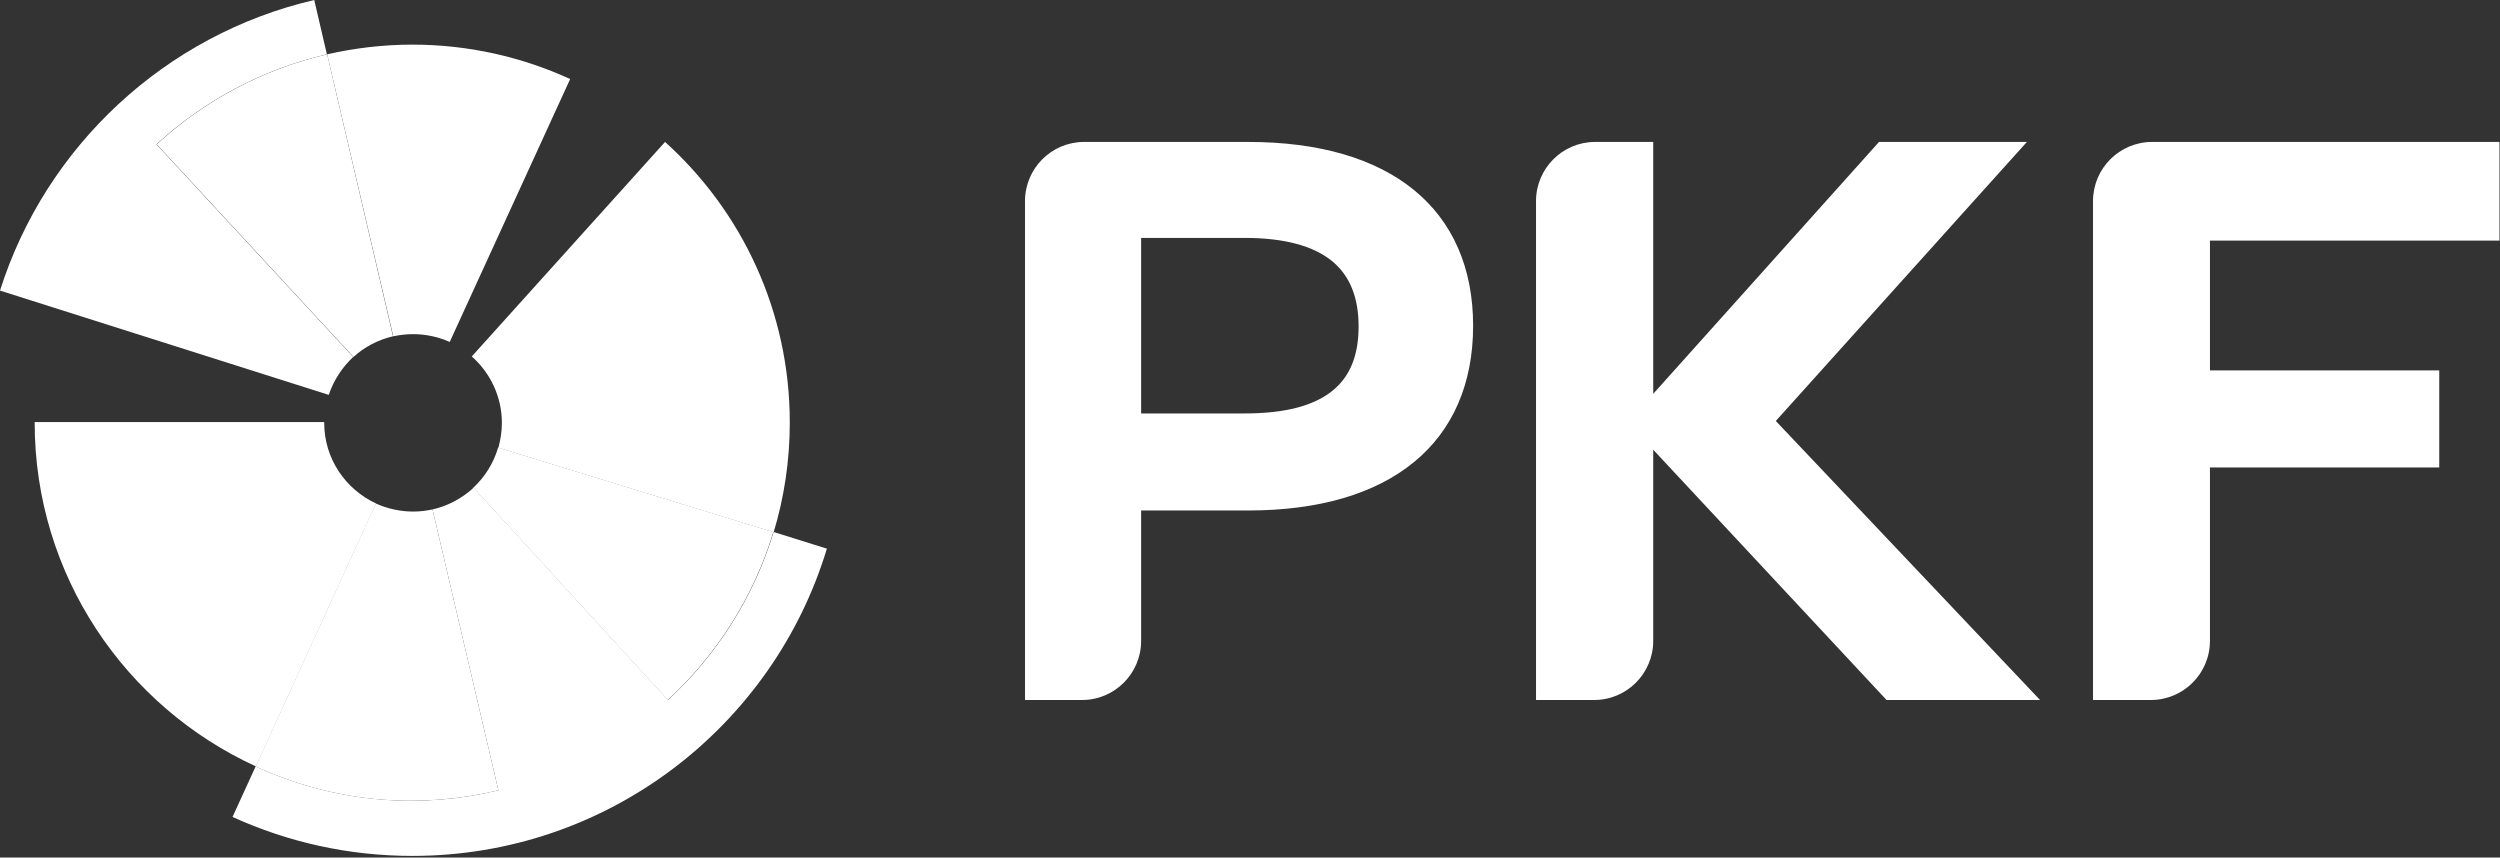
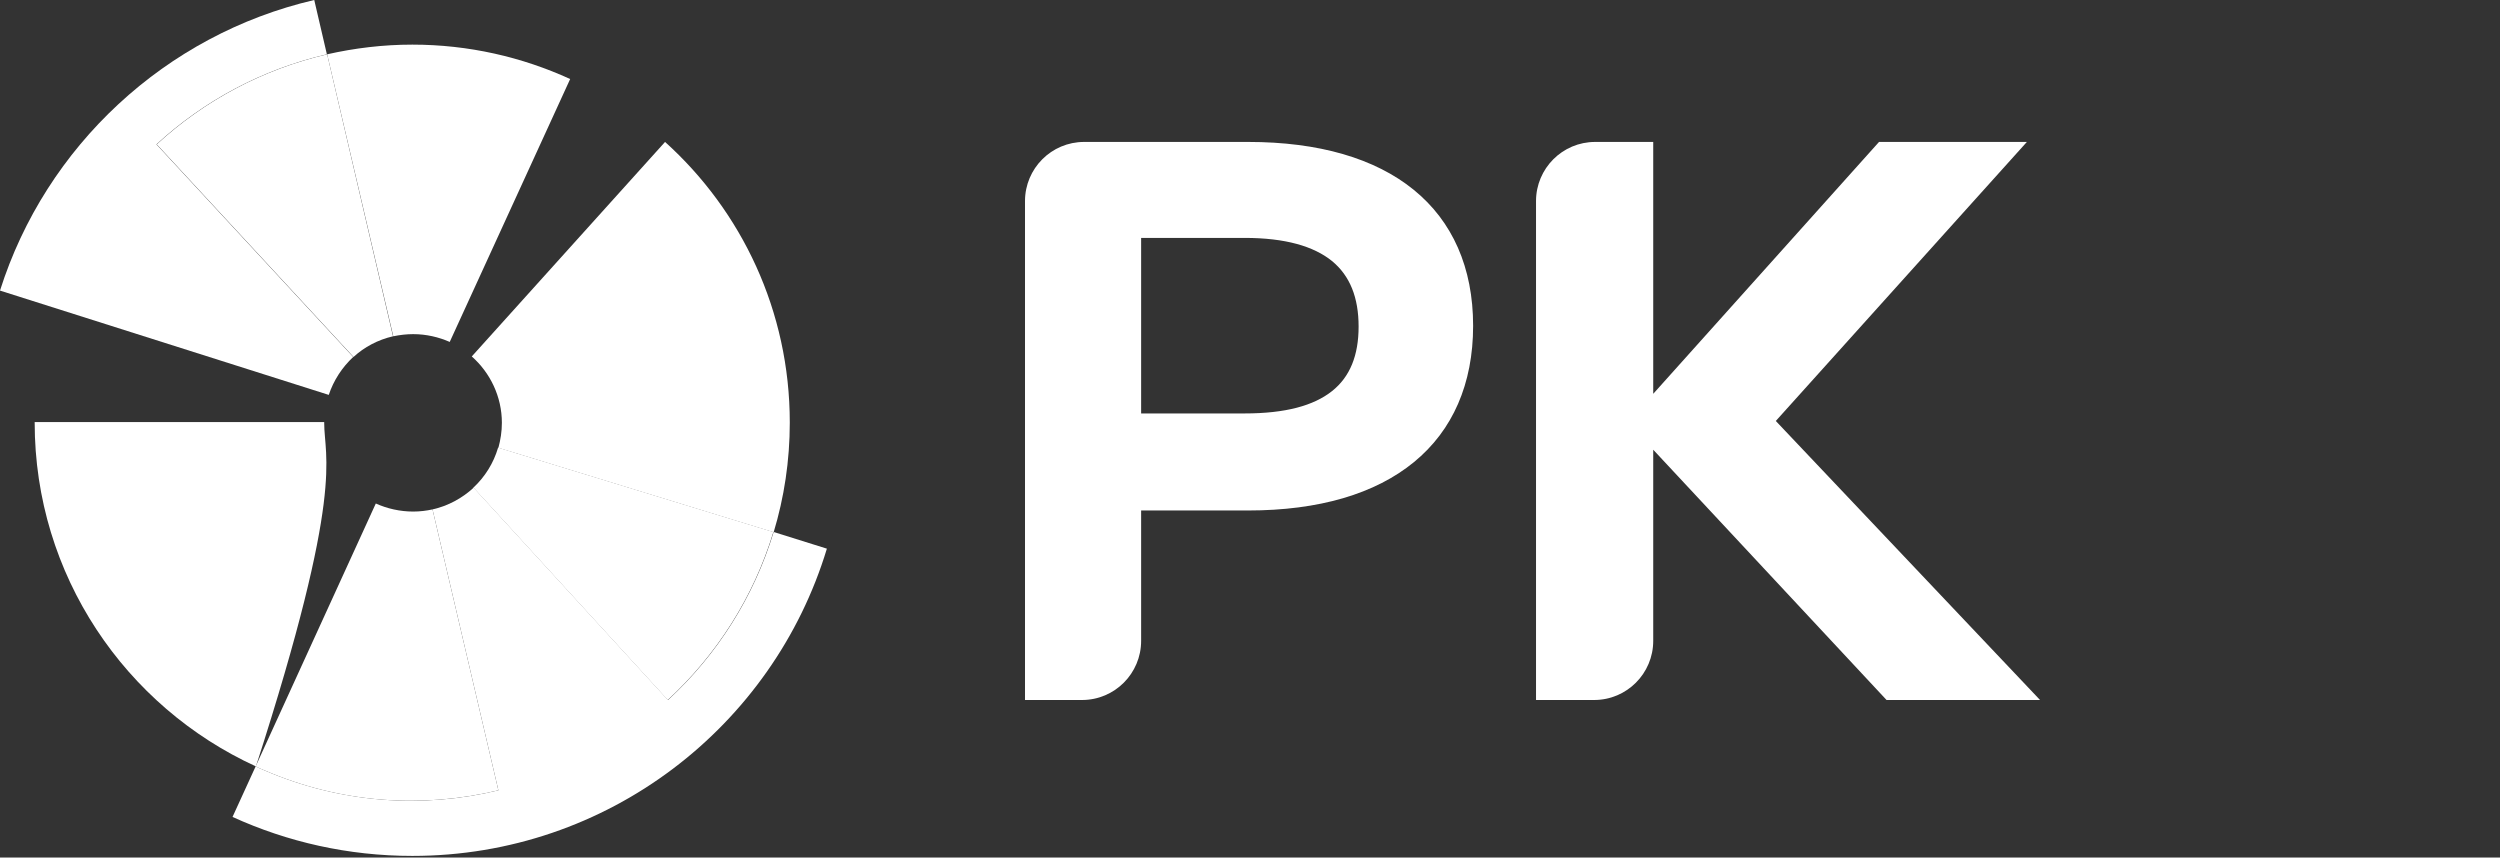
<svg xmlns="http://www.w3.org/2000/svg" fill="none" viewBox="0 0 930 319" height="319" width="930">
  <rect x="0" y="0" width="930" height="319" fill="#333333" stroke="none" />
  <g clip-path="url(#clip0_282_14)">
    <path fill="white" d="M122.3 146.9C124.1 141.5 127.3 136.6 131.4 132.8L58.2 53.7C75.8 37.5 97.5 25.8 121.6 20.2L116.9 0C61.5 12.9 17 54.4 0 108.1L122.3 146.9Z" />
    <path fill="white" d="M153.399 16.6C142.499 16.6 131.899 17.9 121.699 20.2L146.299 125.1C148.699 124.6 151.199 124.3 153.699 124.3C158.599 124.3 163.199 125.4 167.299 127.2L212.099 29.4C194.199 21.2 174.299 16.6 153.399 16.6Z" />
-     <path fill="white" d="M120.6 157.3C120.6 157.2 120.6 157.1 120.6 157H12.9C12.9 157.1 12.9 157.1 12.9 157.2C12.9 214 46.7 262.9 95.2 285.1L139.9 187.3C128.5 182 120.6 170.6 120.6 157.3Z" />
+     <path fill="white" d="M120.6 157.3C120.6 157.2 120.6 157.1 120.6 157H12.9C12.9 157.1 12.9 157.1 12.9 157.2C12.9 214 46.7 262.9 95.2 285.1C128.5 182 120.6 170.6 120.6 157.3Z" />
    <path fill="white" d="M287.8 197.9C280.4 222.2 266.7 243.6 248.5 260.4L176.2 181.4C172 185.3 166.7 188.2 160.9 189.5L185.4 294C157.3 300.8 126.9 298.9 98.2 286.5C97.2 286.1 96.1 285.6 95.1 285.1L86.5 303.9C106.9 313.2 129.5 318.4 153.4 318.4C226.1 318.4 287.6 270.2 307.6 204.1L287.8 197.9Z" />
    <path fill="white" d="M185.3 166.5C183.6 172.3 180.4 177.4 176.1 181.4L248.4 260.4C266.6 243.6 280.3 222.2 287.7 197.9L185.3 166.5Z" />
    <path fill="white" d="M247.4 52.8L175.5 132.6C182.3 138.6 186.7 147.5 186.7 157.3C186.7 160.5 186.2 163.6 185.4 166.6L287.8 198C291.7 185.1 293.8 171.4 293.8 157.2C293.8 115.7 275.9 78.5 247.4 52.8Z" />
    <path fill="white" d="M146.201 125.1L121.701 20.2C97.601 25.8 75.901 37.5 58.301 53.7L131.501 132.8C135.501 129.1 140.601 126.4 146.201 125.1Z" />
-     <path fill="white" d="M822.1 89.5V137.8H907.4V173.9H822.1V238.4C822.1 250.6 812.2 260.4 800.1 260.4H778.6V74.8C778.6 62.6 788.5 52.8 800.6 52.8H929.8V89.5H822.1Z" />
    <path fill="white" d="M758.9 260.4L660.6 156.6L754 52.8H699L615 146.5V52.8H593.4C581.2 52.8 571.4 62.7 571.4 74.8V260.4H593C605.2 260.4 615 250.5 615 238.4V167.3L701.8 260.4H758.9Z" />
    <path fill="white" d="M525.901 70.6C511.501 58.9 490.601 52.8 464.301 52.8H403.301C391.101 52.8 381.301 62.7 381.301 74.8V260.4H402.501C414.701 260.4 424.501 250.5 424.501 238.4V189.9H464.301C490.701 189.9 511.601 183.7 526.001 171.9C540.401 160.1 548.001 142.8 548.001 121.2C548.001 99.5 540.301 82.3 525.901 70.6ZM463.001 88.5C478.101 88.5 488.701 91.6 495.501 97.1C502.201 102.6 505.401 110.7 505.401 121.5C505.401 132.2 502.201 140.2 495.501 145.5C488.701 150.9 478.201 153.8 463.001 153.8H424.501V88.5H463.001Z" />
    <path fill="white" d="M160.9 189.5C158.6 190 156.2 190.3 153.7 190.3C148.8 190.3 144 189.2 139.8 187.3L95.1 285.1C96.1 285.6 97.1 286.1 98.2 286.5C126.8 298.9 157.2 300.8 185.4 294L160.9 189.5Z" />
  </g>
  <defs>
    <clipPath id="clip0_282_14">
      <rect fill="white" height="318.3" width="929.8" />
    </clipPath>
  </defs>
</svg>